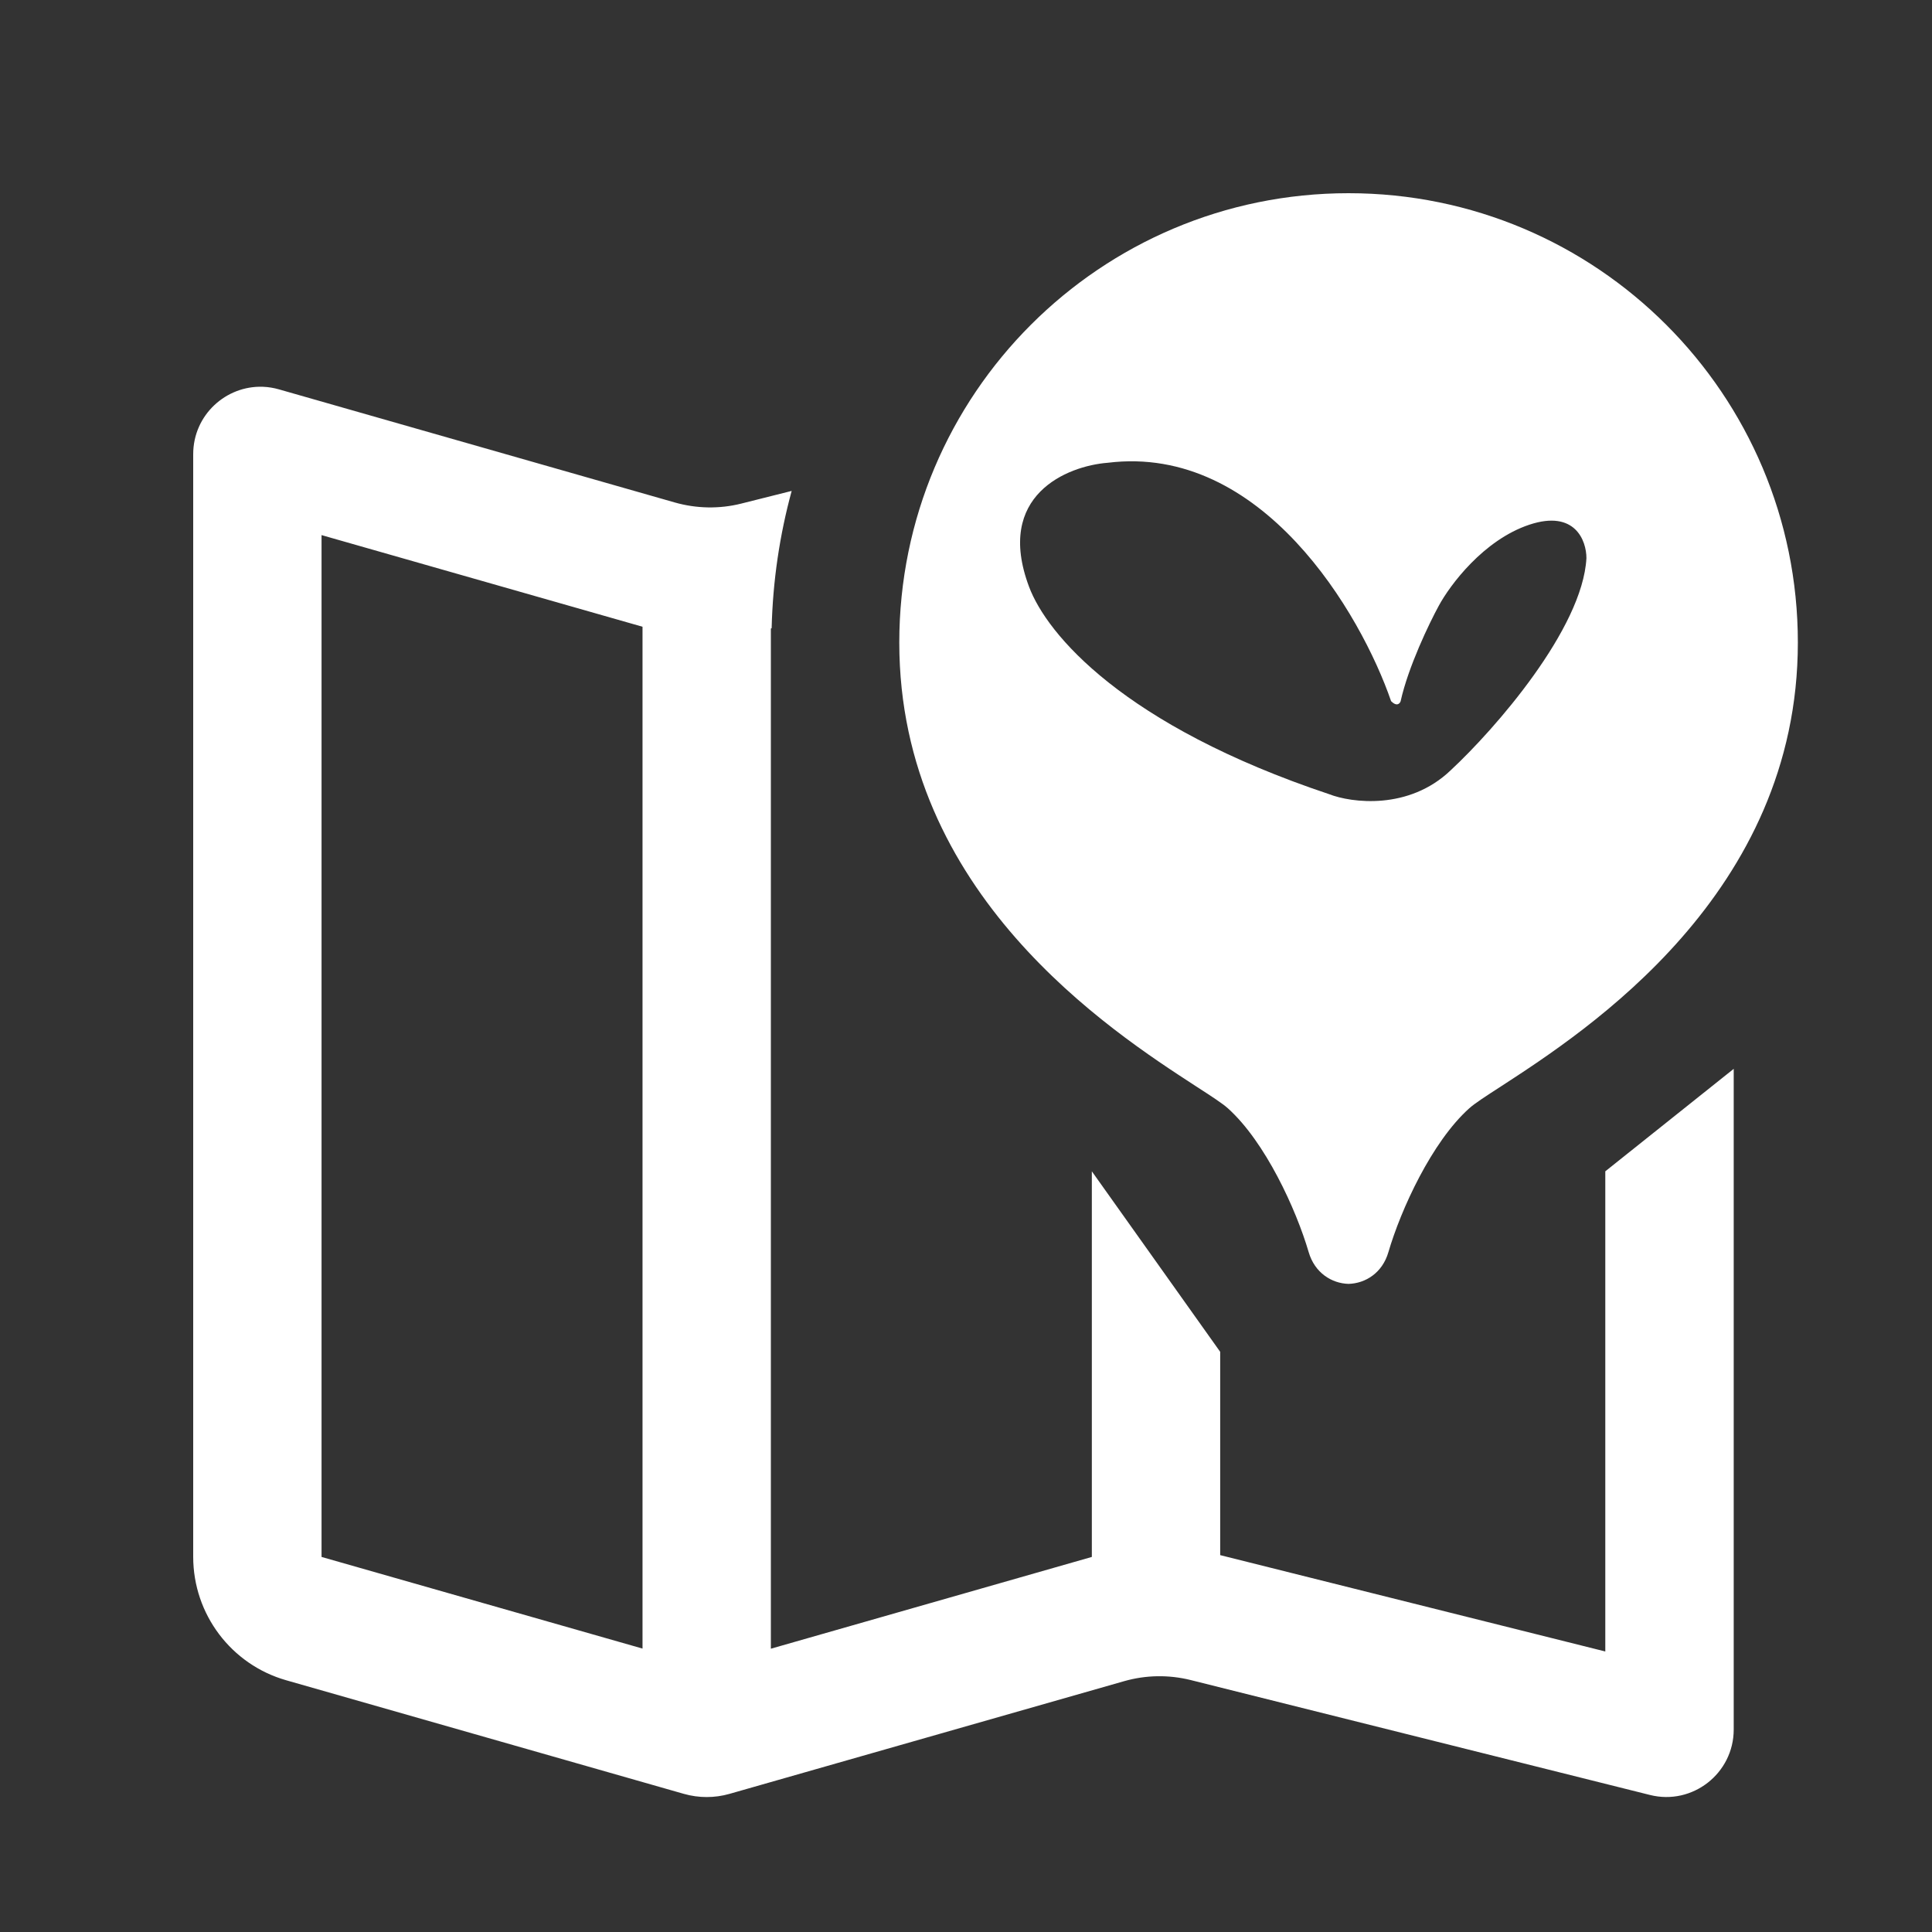
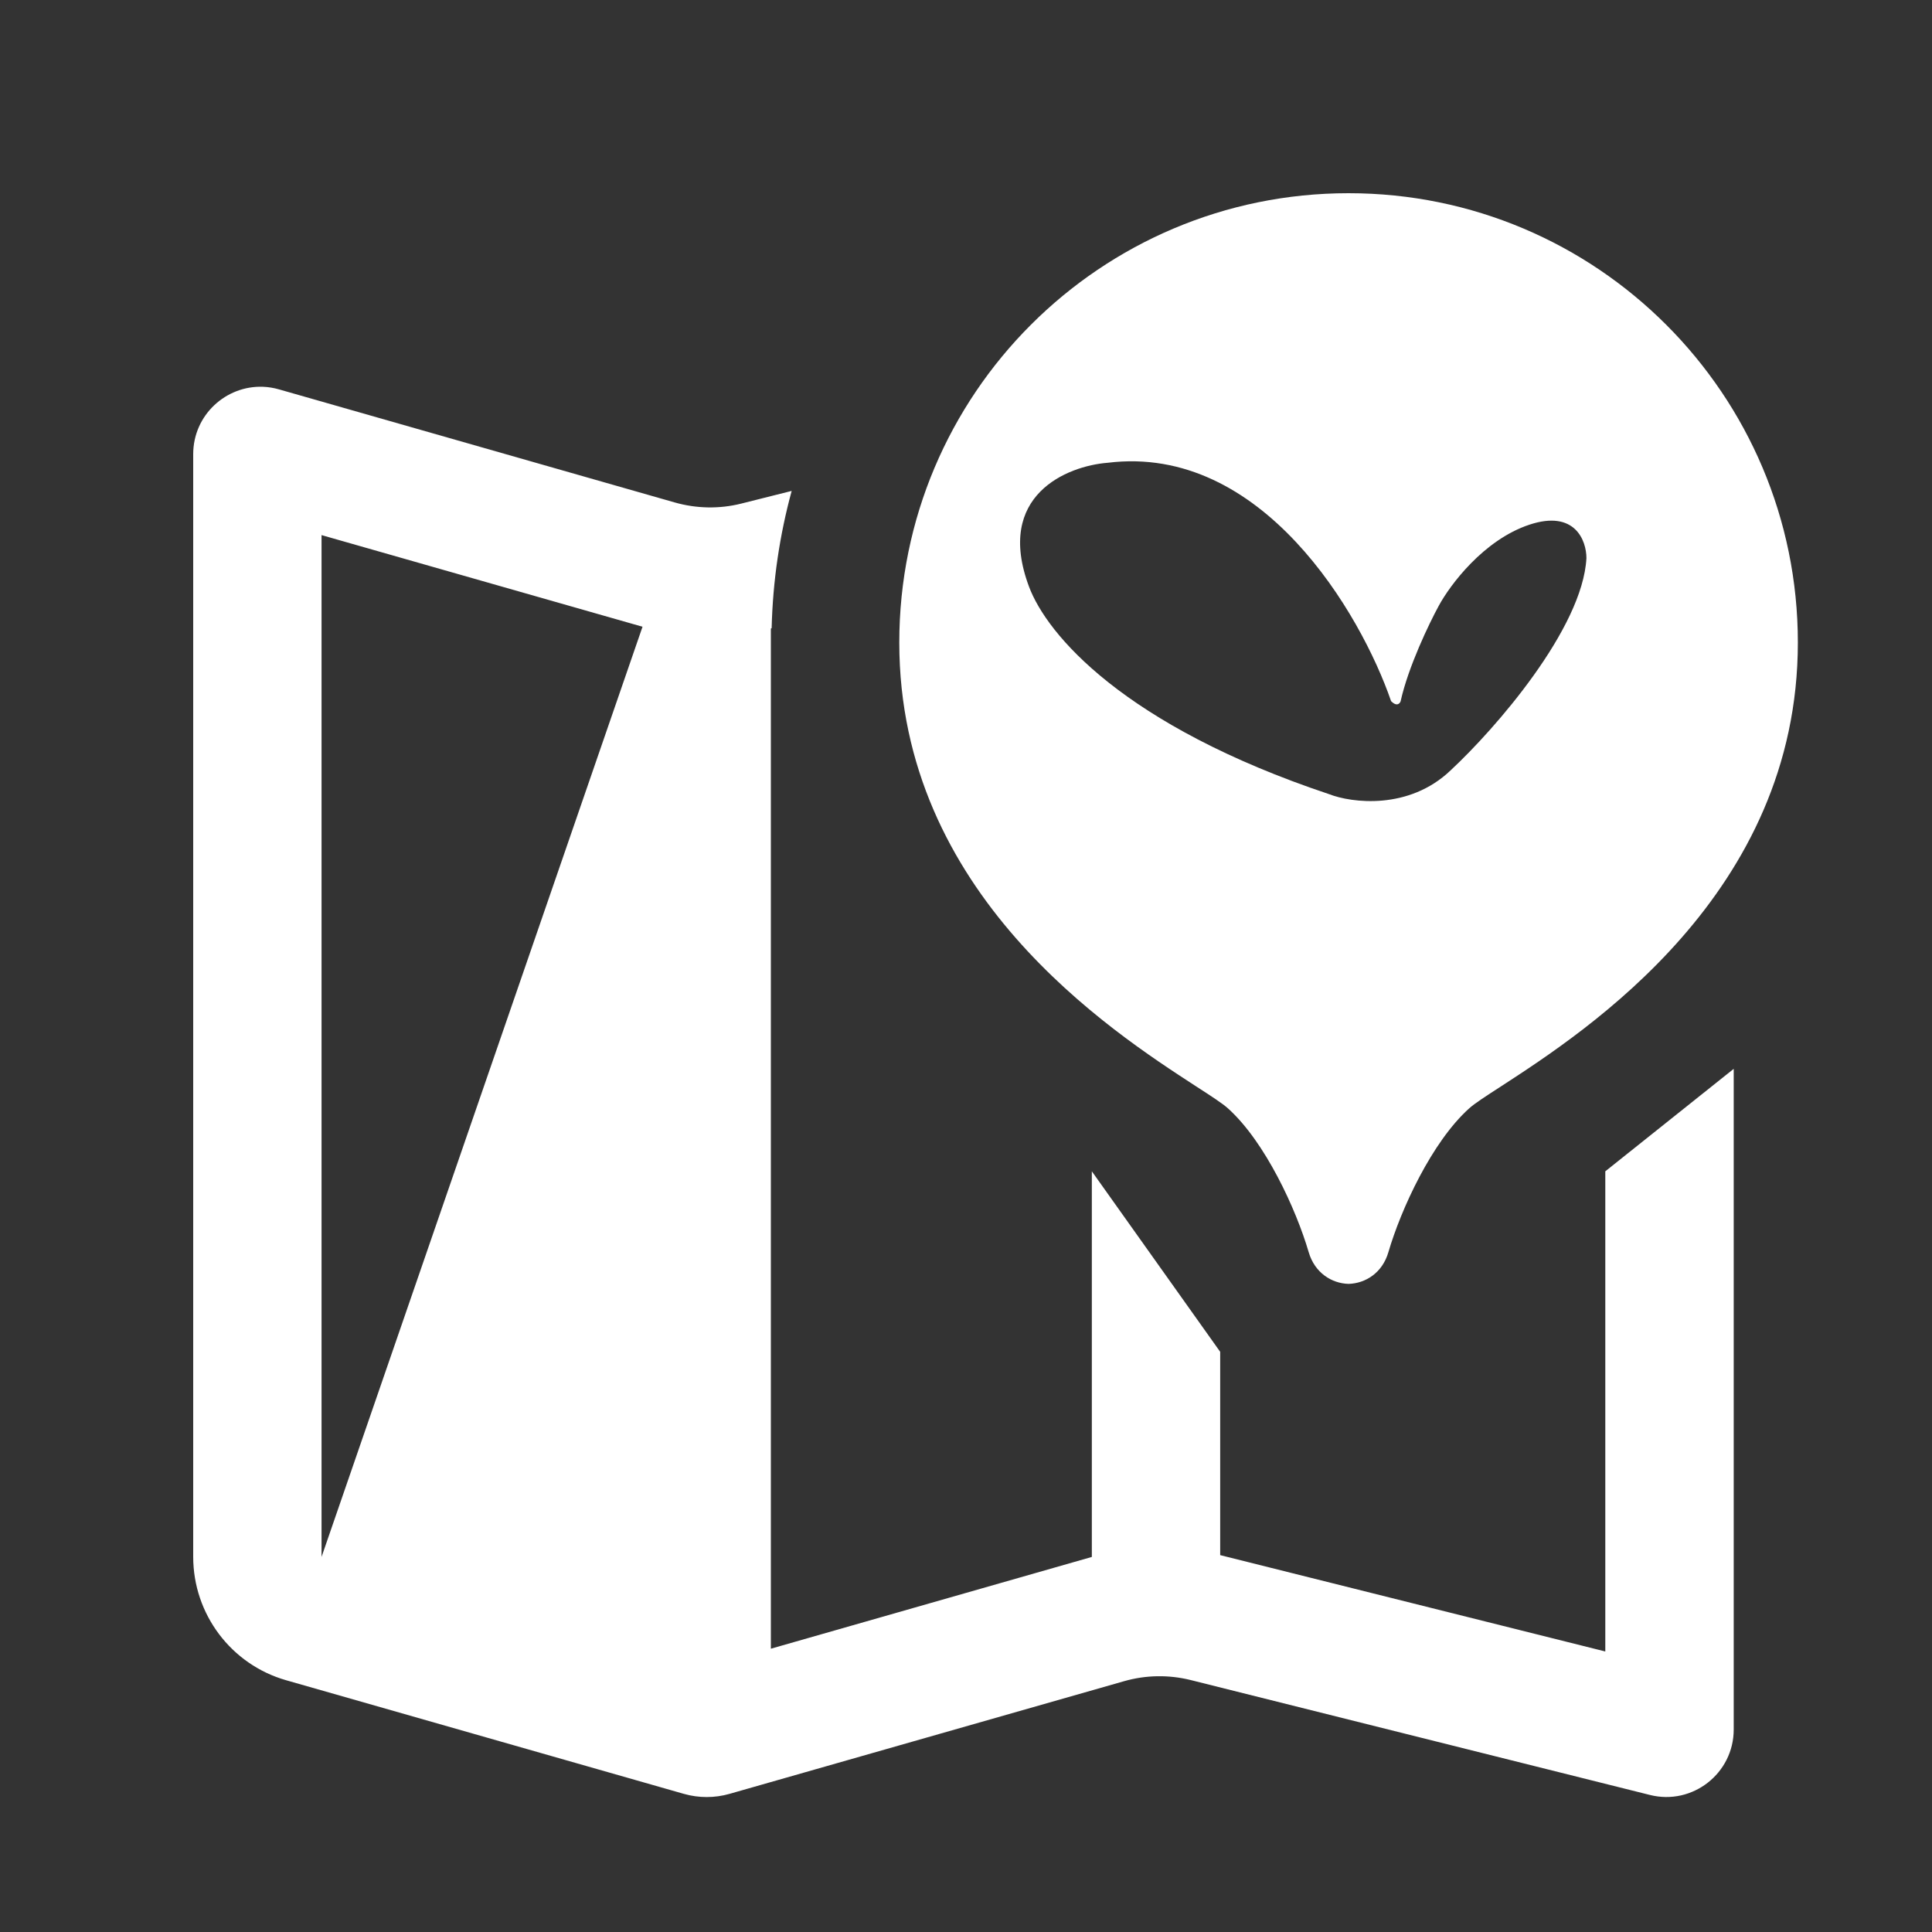
<svg xmlns="http://www.w3.org/2000/svg" width="30" height="30" viewBox="0 0 30 30" fill="none">
  <rect x="0" y="0" width="30" height="30" fill="#333333" stroke="none" />
-   <path fill-rule="evenodd" clip-rule="evenodd" d="M20.94 3C17.087 3 13.964 6.124 13.964 9.977C13.964 13.878 17.241 16.004 18.573 16.869C18.808 17.021 18.983 17.134 19.068 17.211C19.648 17.733 20.127 18.78 20.321 19.443C20.415 19.765 20.679 19.929 20.94 19.936C21.203 19.929 21.466 19.765 21.559 19.443C21.753 18.781 22.232 17.733 22.813 17.211C22.898 17.134 23.073 17.021 23.308 16.869L23.308 16.869C24.639 16.004 27.917 13.878 27.917 9.977C27.917 6.124 24.794 3 20.94 3ZM4.084 6.006C3.509 5.984 3 6.444 3 7.053V24.174C3 25.064 3.589 25.847 4.444 26.091L10.619 27.855C10.851 27.921 11.096 27.921 11.328 27.855L17.456 26.105C17.792 26.009 18.146 26.003 18.486 26.087L25.62 27.872C26.28 28.038 26.921 27.537 26.921 26.856V16.597L24.927 18.188V25.644L18.947 24.148V20.991L16.954 18.188V24.176L11.97 25.601V9.759L11.982 9.755C12 9.018 12.107 8.306 12.293 7.623L11.509 7.82C11.17 7.905 10.814 7.898 10.477 7.802L4.335 6.047C4.252 6.023 4.167 6.009 4.084 6.006ZM4.993 8.309L9.977 9.732V25.599L4.993 24.176V8.309ZM21.601 10.888C21.133 9.53 19.596 6.889 17.2 7.186C16.571 7.235 15.446 7.689 15.979 9.111C16.256 9.851 17.444 11.265 20.639 12.332C20.985 12.467 21.875 12.584 22.526 11.961C23.216 11.32 24.575 9.762 24.634 8.667C24.634 8.395 24.457 7.911 23.746 8.148C23.036 8.385 22.514 9.086 22.341 9.407C22.193 9.678 21.867 10.355 21.749 10.888C21.737 10.925 21.69 10.977 21.601 10.888Z" fill="white" />
+   <path fill-rule="evenodd" clip-rule="evenodd" d="M20.94 3C17.087 3 13.964 6.124 13.964 9.977C13.964 13.878 17.241 16.004 18.573 16.869C18.808 17.021 18.983 17.134 19.068 17.211C19.648 17.733 20.127 18.78 20.321 19.443C20.415 19.765 20.679 19.929 20.94 19.936C21.203 19.929 21.466 19.765 21.559 19.443C21.753 18.781 22.232 17.733 22.813 17.211C22.898 17.134 23.073 17.021 23.308 16.869L23.308 16.869C24.639 16.004 27.917 13.878 27.917 9.977C27.917 6.124 24.794 3 20.94 3ZM4.084 6.006C3.509 5.984 3 6.444 3 7.053V24.174C3 25.064 3.589 25.847 4.444 26.091L10.619 27.855C10.851 27.921 11.096 27.921 11.328 27.855L17.456 26.105C17.792 26.009 18.146 26.003 18.486 26.087L25.62 27.872C26.28 28.038 26.921 27.537 26.921 26.856V16.597L24.927 18.188V25.644L18.947 24.148V20.991L16.954 18.188V24.176L11.97 25.601V9.759L11.982 9.755C12 9.018 12.107 8.306 12.293 7.623L11.509 7.82C11.17 7.905 10.814 7.898 10.477 7.802L4.335 6.047C4.252 6.023 4.167 6.009 4.084 6.006ZM4.993 8.309L9.977 9.732L4.993 24.176V8.309ZM21.601 10.888C21.133 9.53 19.596 6.889 17.2 7.186C16.571 7.235 15.446 7.689 15.979 9.111C16.256 9.851 17.444 11.265 20.639 12.332C20.985 12.467 21.875 12.584 22.526 11.961C23.216 11.32 24.575 9.762 24.634 8.667C24.634 8.395 24.457 7.911 23.746 8.148C23.036 8.385 22.514 9.086 22.341 9.407C22.193 9.678 21.867 10.355 21.749 10.888C21.737 10.925 21.69 10.977 21.601 10.888Z" fill="white" />
</svg>